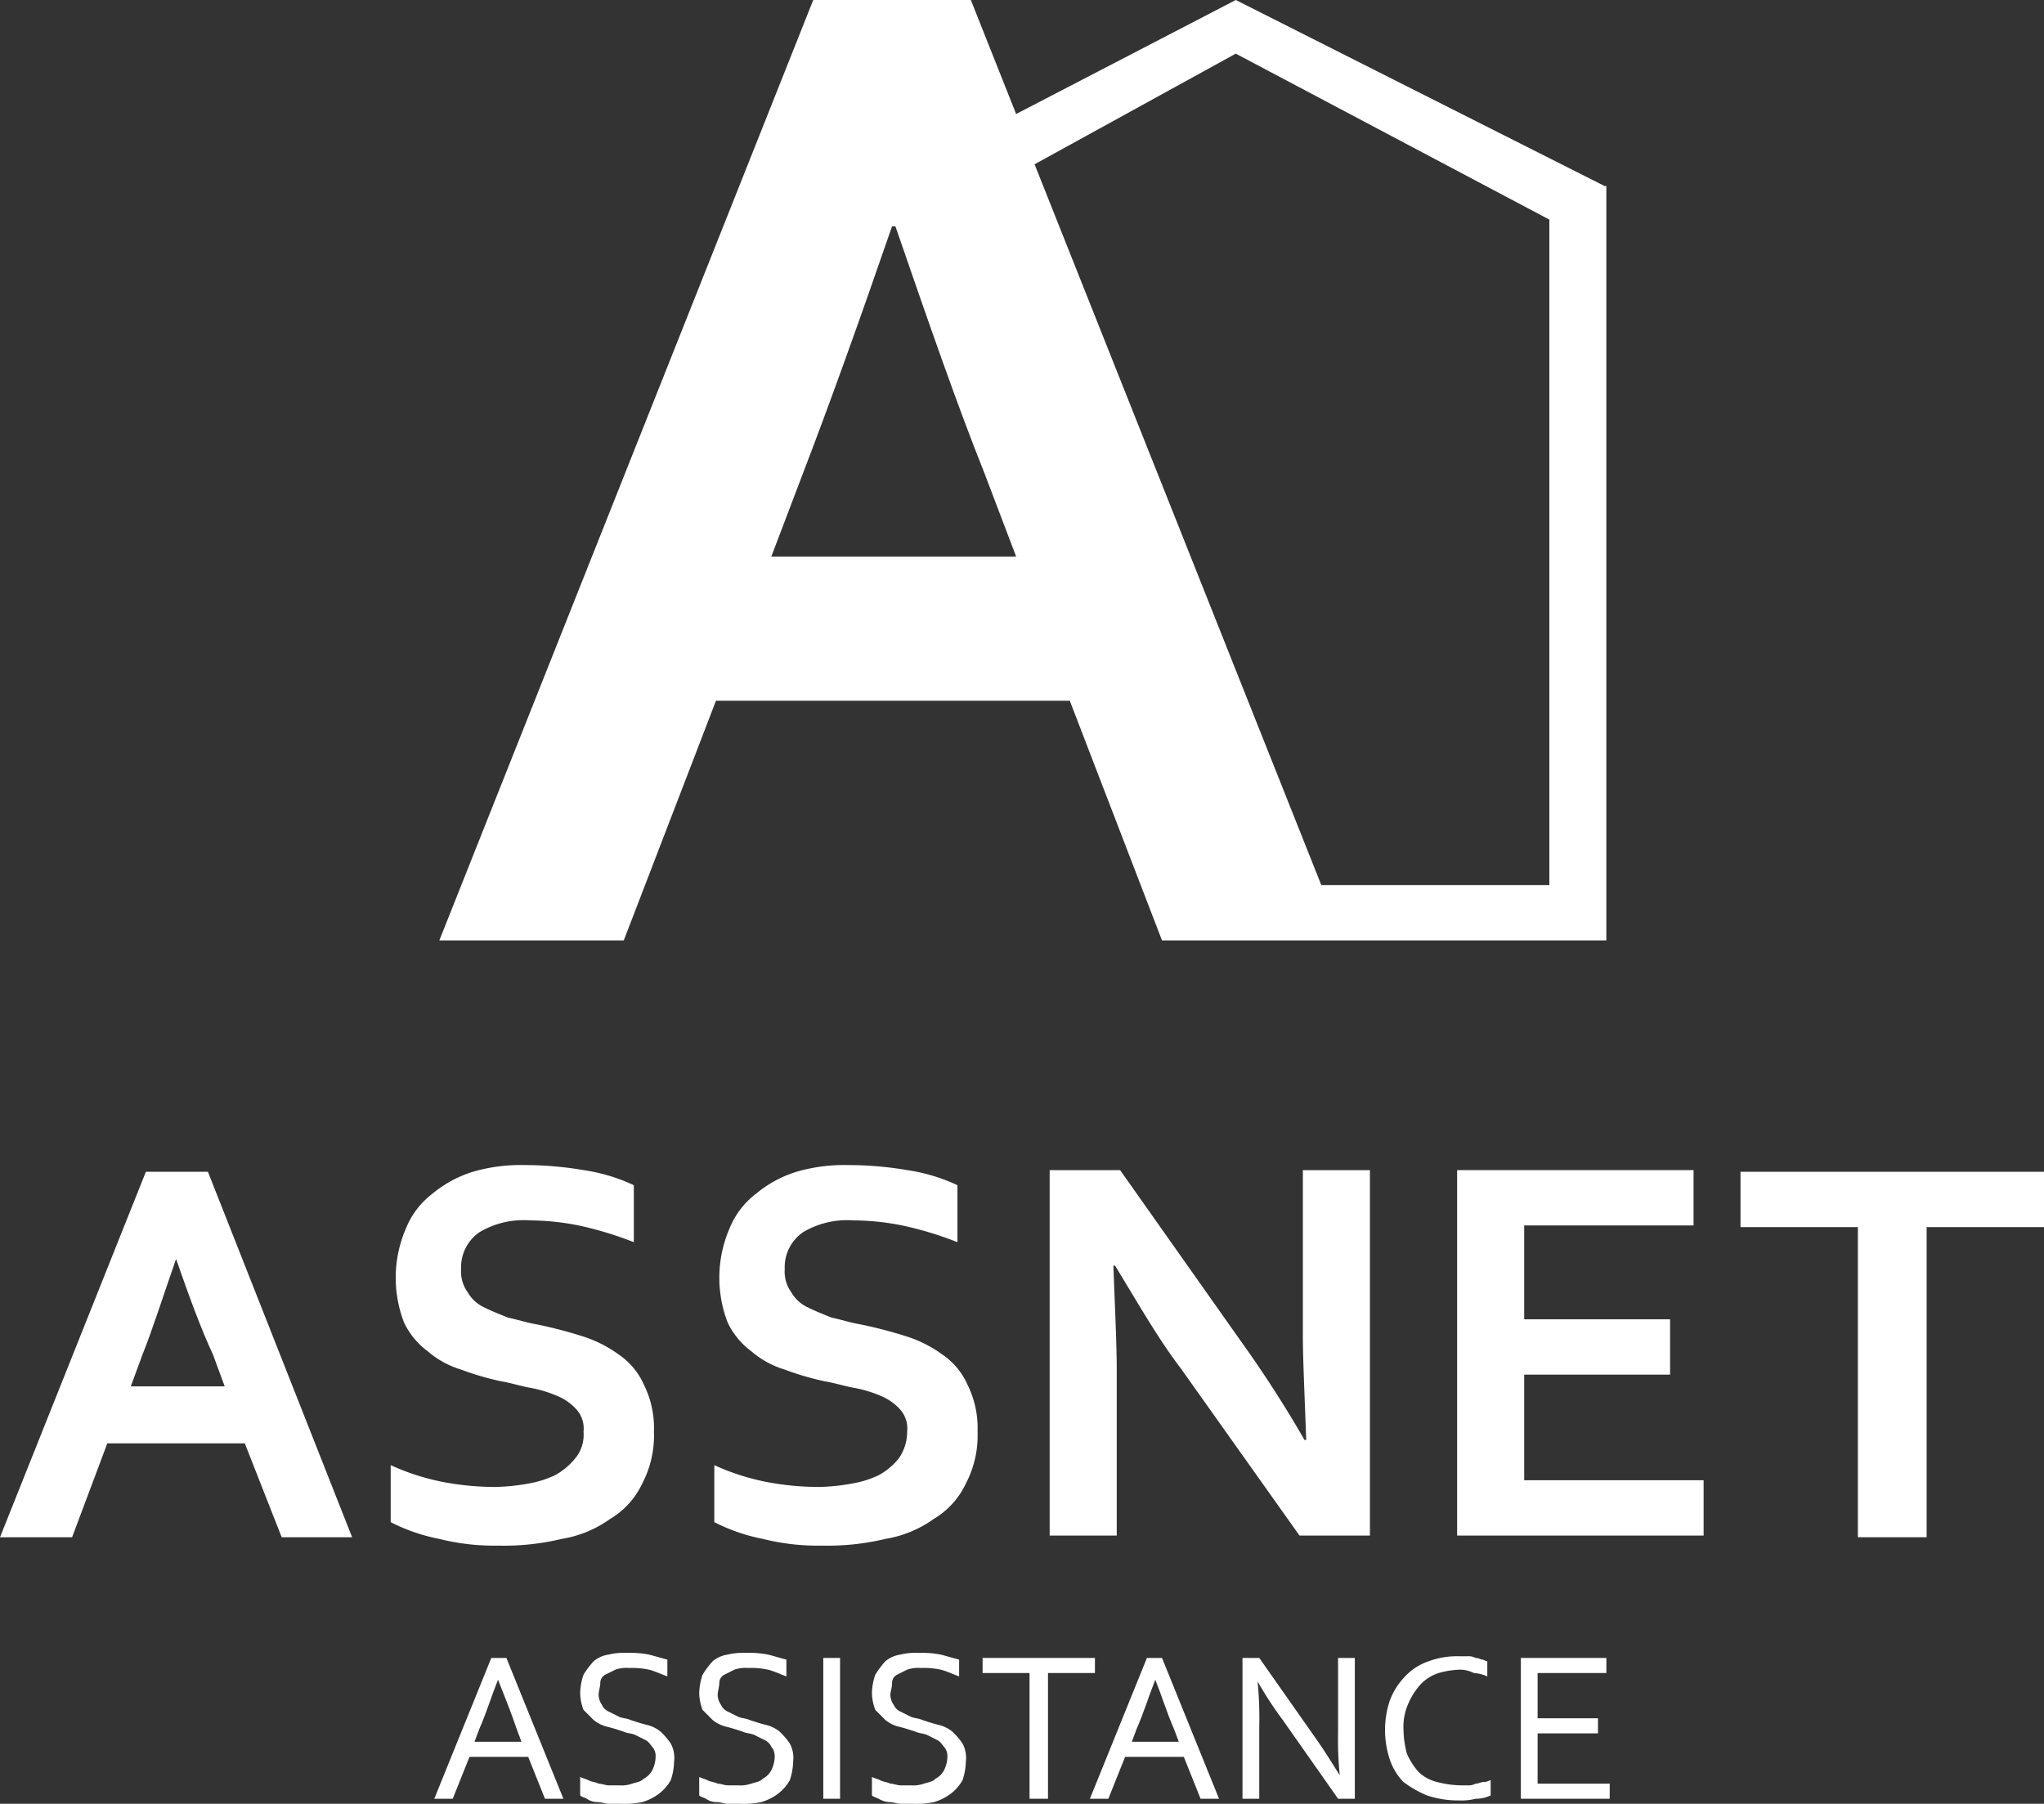
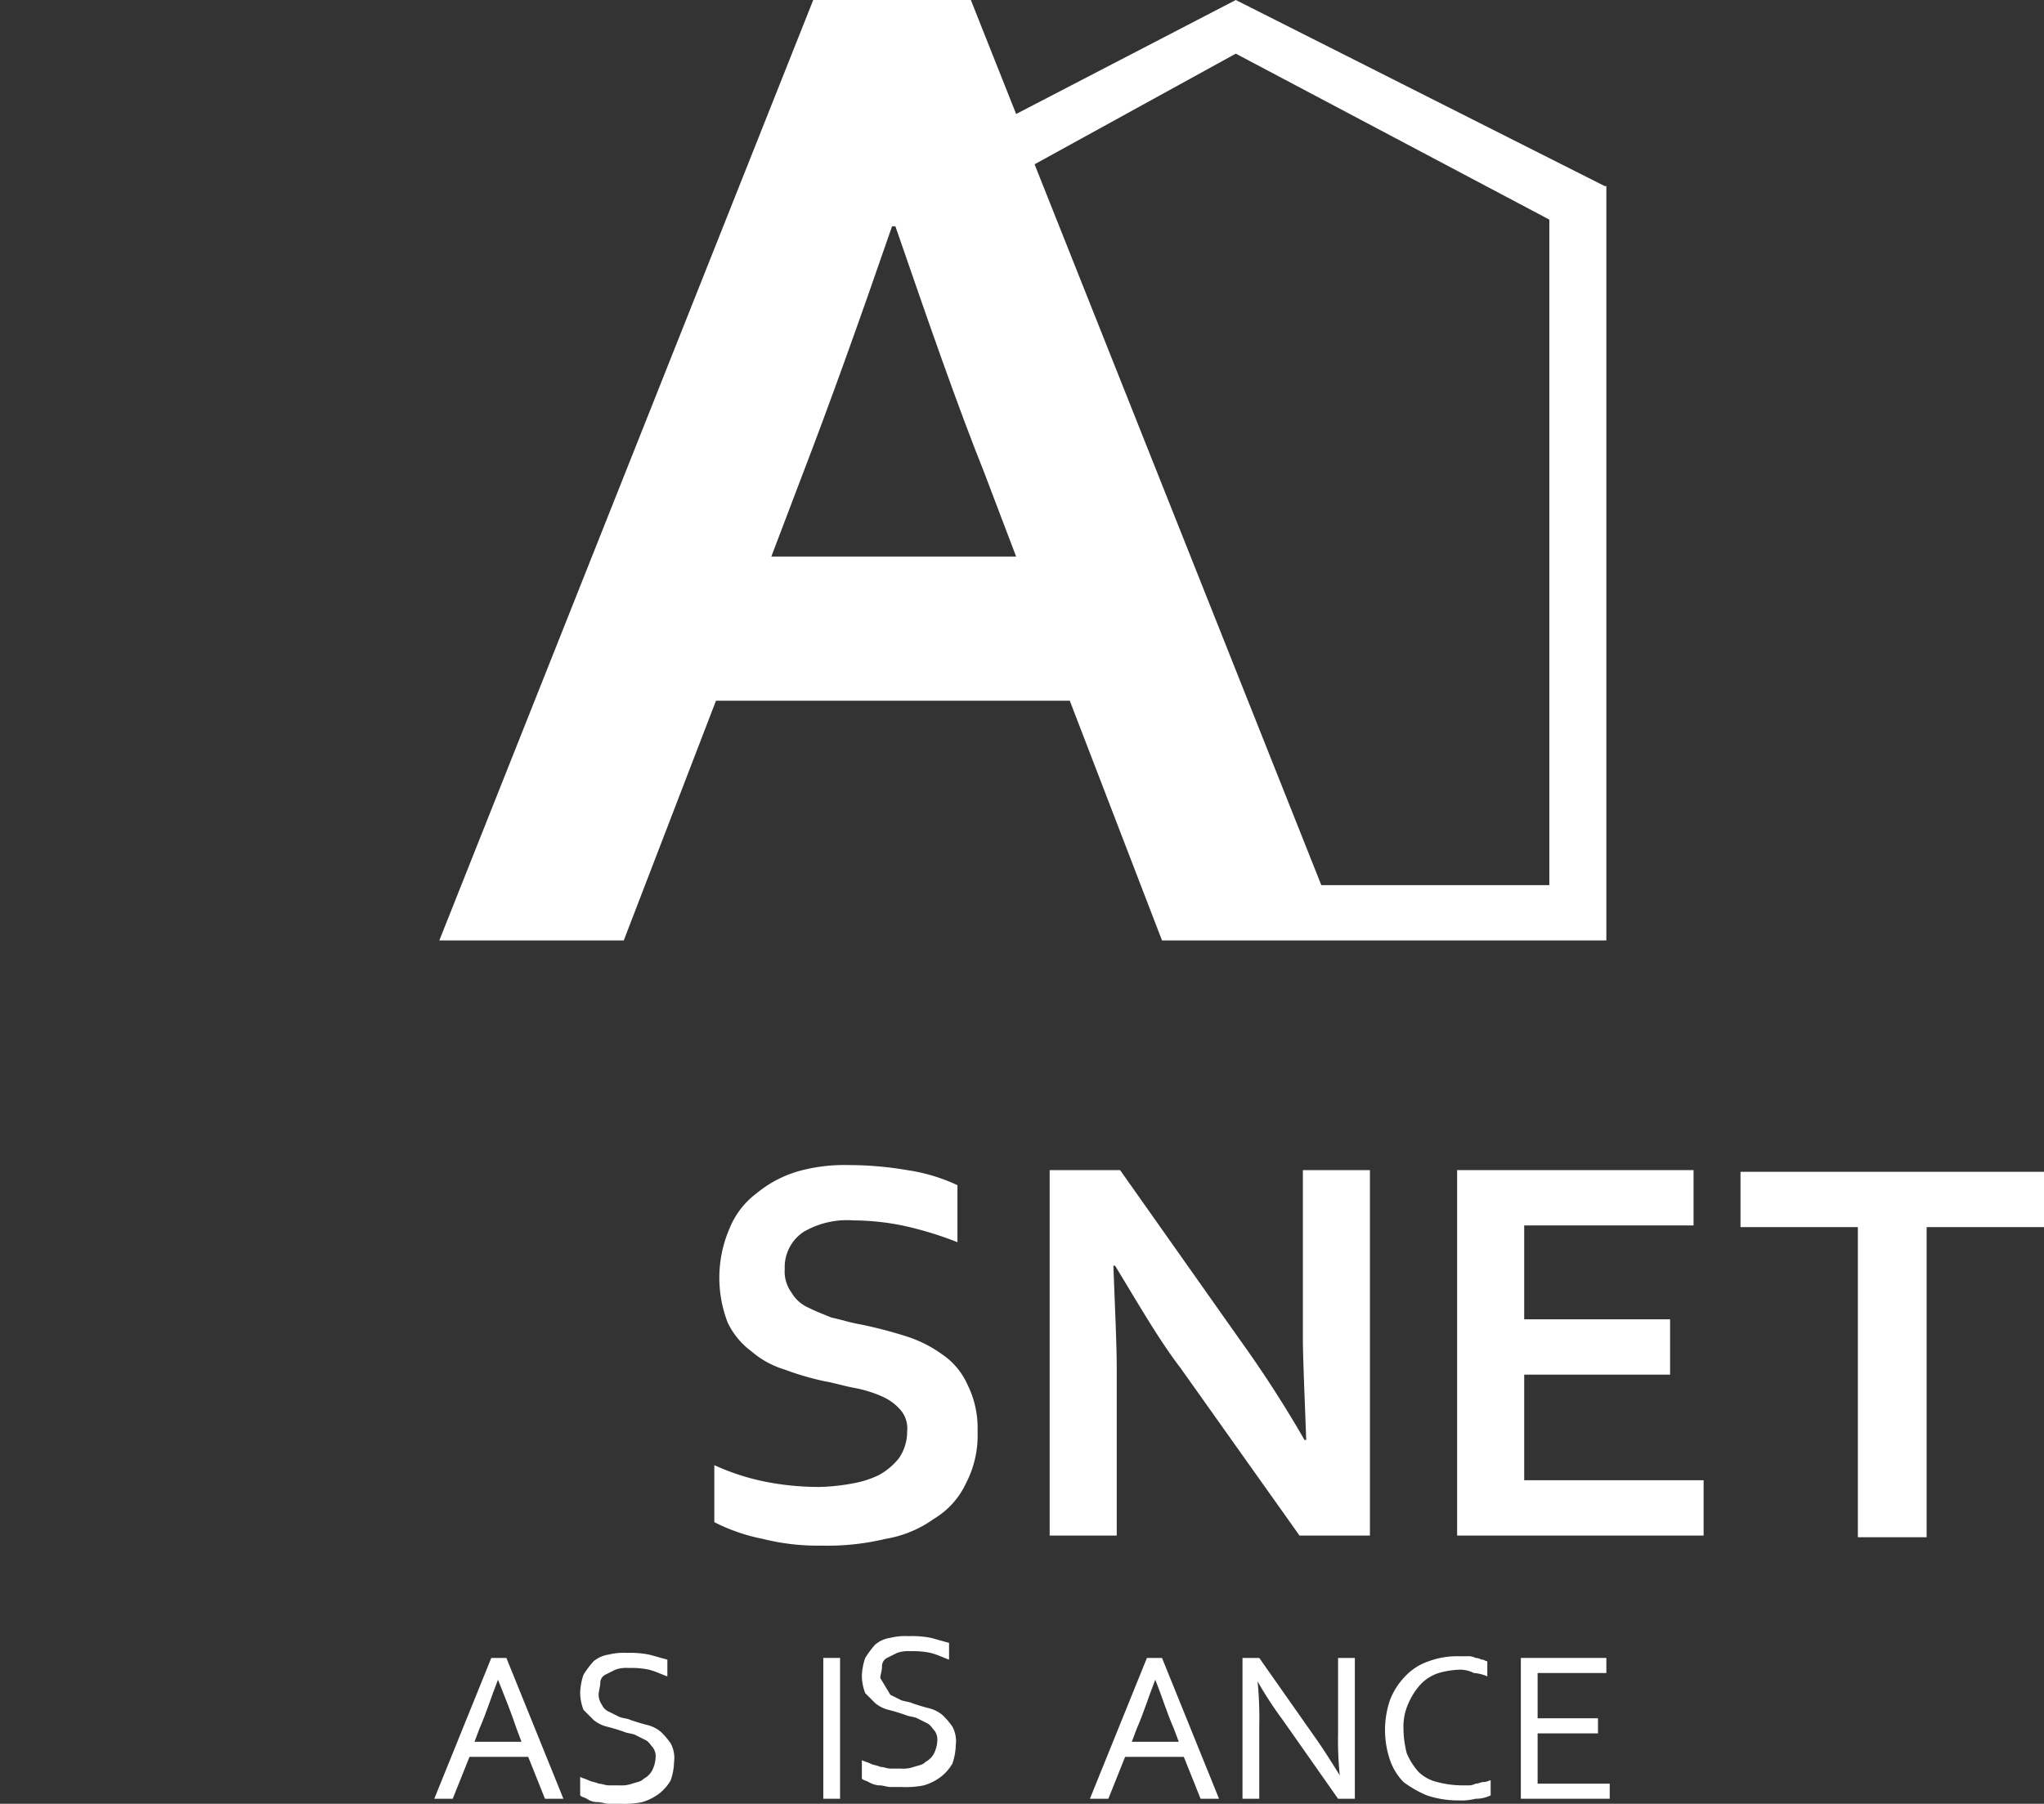
<svg xmlns="http://www.w3.org/2000/svg" height="107.6" viewBox="0 0 121.9 107.6" width="121.9">
  <rect x="0" y="0" width="121.9" height="107.6" fill="#333333" stroke="none" />
  <g fill="#fff">
-     <path d="m14.6 86.1h-8.2l-2.1 5.6h-4.3l8.7-21.8h3.7l8.6 21.8h-4.2zm-4.1-11c-.8 2.3-1.4 4.2-2 5.7l-.7 1.9h5.6l-.7-1.9c-.7-1.5-1.4-3.4-2.2-5.7z" />
-     <path d="m34.8 85.4a1.7 1.7 0 0 0 -.4-1.3 3.134 3.134 0 0 0 -1.1-.8 7.494 7.494 0 0 0 -1.6-.5c-.6-.1-1.2-.3-1.8-.4a16.818 16.818 0 0 1 -2.4-.7 5.474 5.474 0 0 1 -2-1.1 4.573 4.573 0 0 1 -1.4-1.7 7.413 7.413 0 0 1 .1-5.6 4.913 4.913 0 0 1 1.6-2.1 6.983 6.983 0 0 1 2.4-1.3 10.124 10.124 0 0 1 3.1-.4 20.679 20.679 0 0 1 3.5.3 10.662 10.662 0 0 1 3 .9v3.4a20.739 20.739 0 0 0 -3.3-1 15.04 15.04 0 0 0 -2.9-.3 5.129 5.129 0 0 0 -3 .7 2.529 2.529 0 0 0 -1.1 2.2 2.116 2.116 0 0 0 .4 1.4 2.189 2.189 0 0 0 1 .9c.4.2.9.4 1.4.6.5.1 1.1.3 1.7.4a26.808 26.808 0 0 1 2.7.7 7.561 7.561 0 0 1 2.2 1.1 4.281 4.281 0 0 1 1.5 1.8 5.808 5.808 0 0 1 .6 2.8 6.172 6.172 0 0 1 -.7 3.1 4.837 4.837 0 0 1 -1.9 2.1 6.864 6.864 0 0 1 -2.9 1.2 14.78 14.78 0 0 1 -3.8.4 13.425 13.425 0 0 1 -3.5-.4 10.957 10.957 0 0 1 -2.9-1v-3.4a13.9 13.9 0 0 0 3.1 1 16.551 16.551 0 0 0 3.2.3 12.253 12.253 0 0 0 1.9-.2 6.037 6.037 0 0 0 1.6-.5 4 4 0 0 0 1.2-1 2.2 2.2 0 0 0 .5-1.6z" />
    <path d="m54.1 85.4a1.7 1.7 0 0 0 -.4-1.3 3.134 3.134 0 0 0 -1.1-.8 7.494 7.494 0 0 0 -1.6-.5c-.6-.1-1.2-.3-1.8-.4a16.818 16.818 0 0 1 -2.4-.7 5.474 5.474 0 0 1 -2-1.1 4.573 4.573 0 0 1 -1.4-1.7 7.413 7.413 0 0 1 .1-5.6 4.913 4.913 0 0 1 1.6-2.1 6.983 6.983 0 0 1 2.4-1.3 10.124 10.124 0 0 1 3.1-.4 20.679 20.679 0 0 1 3.5.3 10.662 10.662 0 0 1 3 .9v3.4a20.739 20.739 0 0 0 -3.3-1 15.04 15.04 0 0 0 -2.9-.3 5.129 5.129 0 0 0 -3 .7 2.529 2.529 0 0 0 -1.1 2.2 2.116 2.116 0 0 0 .4 1.4 2.189 2.189 0 0 0 1 .9c.4.2.9.4 1.4.6.5.1 1.1.3 1.7.4a26.808 26.808 0 0 1 2.7.7 7.561 7.561 0 0 1 2.2 1.1 4.281 4.281 0 0 1 1.5 1.8 5.808 5.808 0 0 1 .6 2.8 6.172 6.172 0 0 1 -.7 3.1 4.837 4.837 0 0 1 -1.9 2.1 6.864 6.864 0 0 1 -2.9 1.2 14.78 14.78 0 0 1 -3.8.4 13.425 13.425 0 0 1 -3.5-.4 10.957 10.957 0 0 1 -2.9-1v-3.4a13.9 13.9 0 0 0 3.1 1 16.551 16.551 0 0 0 3.2.3 12.253 12.253 0 0 0 1.9-.2 6.037 6.037 0 0 0 1.6-.5 4 4 0 0 0 1.2-1 2.767 2.767 0 0 0 .5-1.6z" />
    <path d="m74 80a69.848 69.848 0 0 1 3.8 5.9h.1c-.1-2.8-.2-4.9-.2-6.2v-9.9h4v21.8h-4.2l-7.1-10c-1.3-1.7-2.5-3.8-3.9-6.1h-.1c.1 2.7.2 4.7.2 6.2v9.9h-4v-21.8h4.2z" />
    <path d="m90.9 88.3h10.7v3.3h-14.7v-21.8h14.1v3.3h-10.1v5.6h8.7v3.3h-8.7z" />
    <path d="m114.8 91.7h-4v-18.5h-7v-3.3h18.1v3.3h-7v18.5z" />
    <path d="m25.9 107.3 3.4-8.4h.9l3.4 8.4h-1.1l-1-2.5h-3.5l-1 2.5zm3.8-7.1c-.4 1-.7 2-1.1 2.9l-.3.8h2.8l-.3-.8c-.3-.9-.7-1.9-1.1-2.9z" />
    <path d="m35.7 101.1a1.072 1.072 0 0 0 .2.6.781.781 0 0 0 .4.4l.6.3c.2.1.5.1.7.2.3.1.6.2 1 .3a2.01 2.01 0 0 1 .8.4 4.349 4.349 0 0 1 .6.7 1.815 1.815 0 0 1 .2 1.1 3.6 3.6 0 0 1 -.2 1.1 2.7 2.7 0 0 1 -.7.8 3.128 3.128 0 0 1 -1 .5 5.283 5.283 0 0 1 -1.3.1h-.7c-.2 0-.4-.1-.7-.1a1.072 1.072 0 0 1 -.6-.2c-.2-.1-.3-.1-.4-.2v-1.1c.2.1.3.1.5.2s.4.1.6.2c.2 0 .4.1.6.1h.6a1.949 1.949 0 0 0 .8-.1c.3-.1.5-.1.7-.3a1.205 1.205 0 0 0 .5-.5 1.884 1.884 0 0 0 .2-.8.845.845 0 0 0 -.2-.6c-.1-.1-.2-.3-.4-.4l-.6-.3c-.2-.1-.5-.1-.7-.2-.3-.1-.6-.2-1-.3a2.01 2.01 0 0 1 -.8-.4l-.6-.6a2.959 2.959 0 0 1 -.2-1 3.6 3.6 0 0 1 .2-1.1 5.547 5.547 0 0 1 .6-.8 1.8 1.8 0 0 1 .9-.4 3.75 3.75 0 0 1 1.1-.1 5.7 5.7 0 0 1 1.3.1c.4.1.7.2 1.1.3v1c-.3-.1-.7-.3-1.1-.4a4.869 4.869 0 0 0 -1.2-.1 1.949 1.949 0 0 0 -.8.1l-.6.3a.55.55 0 0 0 -.3.5c0 .2-.1.5-.1.7z" />
-     <path d="m42.8 101.1a1.072 1.072 0 0 0 .2.6.781.781 0 0 0 .4.4l.6.3c.2.1.5.1.7.2.3.1.6.2 1 .3a2.01 2.01 0 0 1 .8.4 4.349 4.349 0 0 1 .6.7 1.815 1.815 0 0 1 .2 1.1 3.6 3.6 0 0 1 -.2 1.1 2.7 2.7 0 0 1 -.7.8 3.128 3.128 0 0 1 -1 .5 5.283 5.283 0 0 1 -1.3.1h-.7c-.2 0-.4-.1-.7-.1a1.072 1.072 0 0 1 -.6-.2c-.2-.1-.3-.1-.4-.2v-1.1c.2.1.3.1.5.2s.4.1.6.2c.2 0 .4.1.6.1h.6a1.949 1.949 0 0 0 .8-.1c.3-.1.5-.1.7-.3a1.205 1.205 0 0 0 .5-.5 1.884 1.884 0 0 0 .2-.8.845.845 0 0 0 -.2-.6.781.781 0 0 0 -.4-.4l-.6-.3c-.2-.1-.5-.1-.7-.2-.3-.1-.6-.2-1-.3a2.01 2.01 0 0 1 -.8-.4l-.6-.6a2.959 2.959 0 0 1 -.2-1 3.6 3.6 0 0 1 .2-1.1 5.547 5.547 0 0 1 .6-.8 1.8 1.8 0 0 1 .9-.4 3.75 3.75 0 0 1 1.1-.1 5.7 5.7 0 0 1 1.3.1c.4.1.7.2 1.1.3v1c-.3-.1-.7-.3-1.1-.4a4.869 4.869 0 0 0 -1.2-.1 1.949 1.949 0 0 0 -.8.1l-.6.3a.55.55 0 0 0 -.3.5c0 .2-.1.5-.1.7z" />
    <path d="m49.1 107.3v-8.4h1v8.4z" />
-     <path d="m53.1 101.1a1.072 1.072 0 0 0 .2.6.781.781 0 0 0 .4.4l.6.3c.2.1.5.1.7.2.3.1.6.2 1 .3a2.01 2.01 0 0 1 .8.4 4.349 4.349 0 0 1 .6.7 1.815 1.815 0 0 1 .2 1.1 3.6 3.6 0 0 1 -.2 1.1 2.7 2.7 0 0 1 -.7.8 3.128 3.128 0 0 1 -1 .5 5.283 5.283 0 0 1 -1.3.1h-.7c-.2 0-.4-.1-.7-.1a1.421 1.421 0 0 1 -.6-.2c-.2-.1-.3-.1-.4-.2v-1.1c.2.1.3.1.5.2s.4.1.6.2c.2 0 .4.1.6.1h.6a1.949 1.949 0 0 0 .8-.1c.3-.1.5-.1.7-.3a1.205 1.205 0 0 0 .5-.5 1.884 1.884 0 0 0 .2-.8.845.845 0 0 0 -.2-.6c-.1-.1-.2-.3-.4-.4l-.6-.3c-.2-.1-.5-.1-.7-.2-.3-.1-.6-.2-1-.3a2.01 2.01 0 0 1 -.8-.4l-.6-.6a2.959 2.959 0 0 1 -.2-1 3.6 3.6 0 0 1 .2-1.1 5.547 5.547 0 0 1 .6-.8 1.8 1.8 0 0 1 .9-.4 3.75 3.75 0 0 1 1.1-.1 5.7 5.7 0 0 1 1.3.1c.4.1.7.2 1.1.3v1c-.3-.1-.7-.3-1.1-.4a4.869 4.869 0 0 0 -1.2-.1 1.949 1.949 0 0 0 -.8.1l-.6.3a.55.55 0 0 0 -.3.5c0 .3-.1.5-.1.7z" />
-     <path d="m62.4 107.3h-1v-7.5h-2.8v-.9h6.7v.9h-2.8v7.5z" />
+     <path d="m53.1 101.1l.6.3c.2.1.5.1.7.2.3.1.6.2 1 .3a2.01 2.01 0 0 1 .8.4 4.349 4.349 0 0 1 .6.7 1.815 1.815 0 0 1 .2 1.1 3.6 3.6 0 0 1 -.2 1.1 2.7 2.7 0 0 1 -.7.8 3.128 3.128 0 0 1 -1 .5 5.283 5.283 0 0 1 -1.3.1h-.7c-.2 0-.4-.1-.7-.1a1.421 1.421 0 0 1 -.6-.2c-.2-.1-.3-.1-.4-.2v-1.1c.2.1.3.1.5.2s.4.1.6.2c.2 0 .4.1.6.1h.6a1.949 1.949 0 0 0 .8-.1c.3-.1.5-.1.7-.3a1.205 1.205 0 0 0 .5-.5 1.884 1.884 0 0 0 .2-.8.845.845 0 0 0 -.2-.6c-.1-.1-.2-.3-.4-.4l-.6-.3c-.2-.1-.5-.1-.7-.2-.3-.1-.6-.2-1-.3a2.01 2.01 0 0 1 -.8-.4l-.6-.6a2.959 2.959 0 0 1 -.2-1 3.6 3.6 0 0 1 .2-1.1 5.547 5.547 0 0 1 .6-.8 1.8 1.8 0 0 1 .9-.4 3.75 3.75 0 0 1 1.1-.1 5.7 5.7 0 0 1 1.3.1c.4.1.7.2 1.1.3v1c-.3-.1-.7-.3-1.1-.4a4.869 4.869 0 0 0 -1.2-.1 1.949 1.949 0 0 0 -.8.1l-.6.3a.55.55 0 0 0 -.3.5c0 .3-.1.5-.1.7z" />
    <path d="m65 107.3 3.4-8.4h.9l3.4 8.4h-1.1l-1-2.5h-3.5l-1 2.5zm3.9-7.1c-.4 1-.7 2-1.1 2.9l-.3.8h2.8l-.3-.8c-.4-.9-.7-1.9-1.1-2.9z" />
    <path d="m78.4 103.6c.5.7 1 1.5 1.5 2.3a20.9 20.9 0 0 1 -.1-2.5v-4.5h1v8.4h-1l-3.3-4.7a22.222 22.222 0 0 1 -1.5-2.3 22.624 22.624 0 0 1 .1 2.7v4.3h-1v-8.4h1z" />
    <path d="m87.1 99.6a5.067 5.067 0 0 0 -1.3.2 2.589 2.589 0 0 0 -1.1.7 4.129 4.129 0 0 0 -.7 1.1 3.339 3.339 0 0 0 -.3 1.5 6.053 6.053 0 0 0 .2 1.5 4.129 4.129 0 0 0 .7 1.1 2.384 2.384 0 0 0 1.1.6 5.9 5.9 0 0 0 1.4.2h.4a.9.9 0 0 0 .5-.1c.2 0 .3-.1.5-.1s.3-.1.4-.1v.9a2 2 0 0 1 -.9.2 3.4 3.4 0 0 1 -1 .1 5.822 5.822 0 0 1 -1.9-.3 6.376 6.376 0 0 1 -1.4-.8 3.528 3.528 0 0 1 -.8-1.3 5.55 5.55 0 0 1 0-3.6 4.194 4.194 0 0 1 .9-1.4 3.39 3.39 0 0 1 1.4-.9 4.844 4.844 0 0 1 1.8-.3h.5a.9.9 0 0 1 .5.1c.2 0 .3.1.4.1s.2.1.3.1v.9a2.354 2.354 0 0 0 -.8-.2 1.884 1.884 0 0 0 -.8-.2z" />
    <path d="m91.7 106.4h4.3v.9h-5.3v-8.4h5.1v.9h-4.1v2.7h3.6v.9h-3.6z" />
    <path d="m95.7 11.1-22-11.1-13.1 6.8-2.7-6.8h-9.4l-22.3 56.1h11l5.5-14.3h21.1l5.5 14.3h26.5v-45zm-49.7 22.1 1.9-5c1.5-3.9 3.3-8.9 5.3-14.7h.2c2 5.8 3.7 10.7 5.3 14.7l1.9 5zm46.5 19.6h-13.7l-17.1-43 12-6.6 18.7 9.9v39.7z" />
  </g>
</svg>